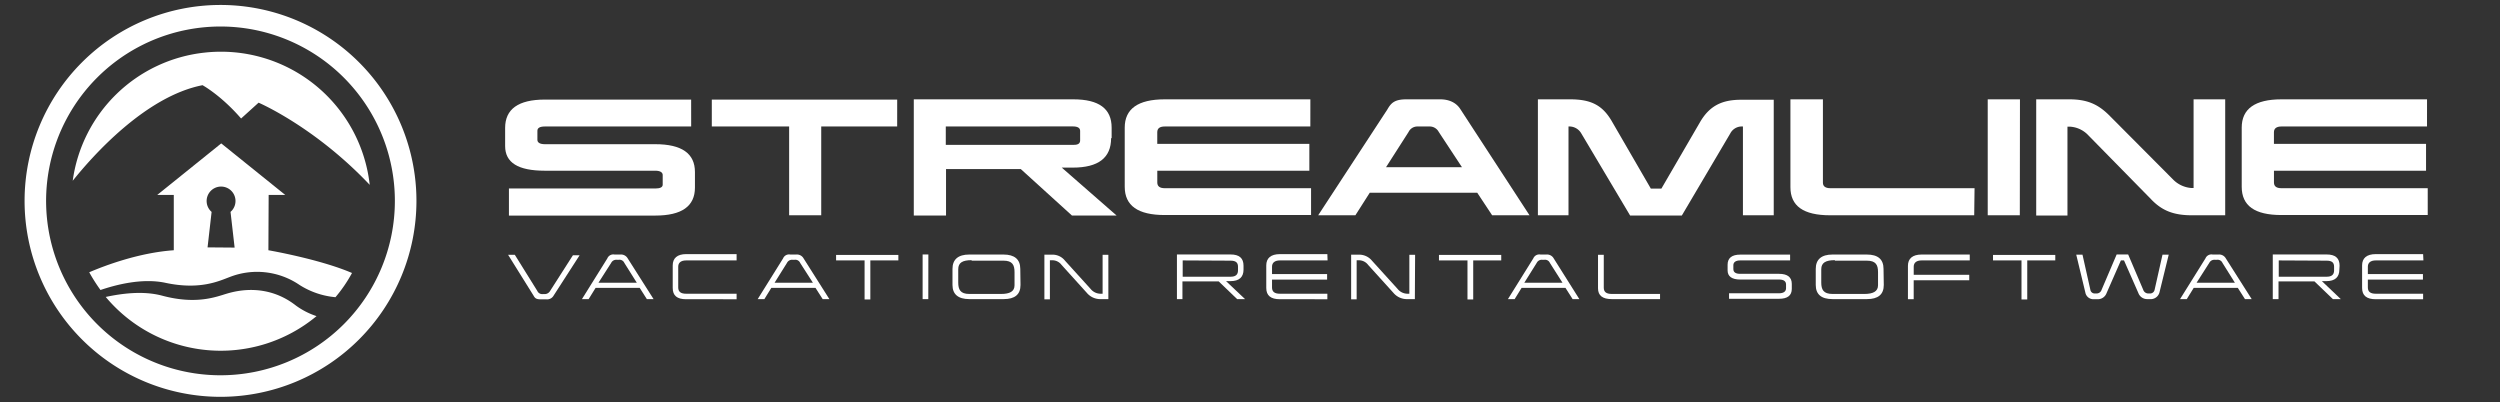
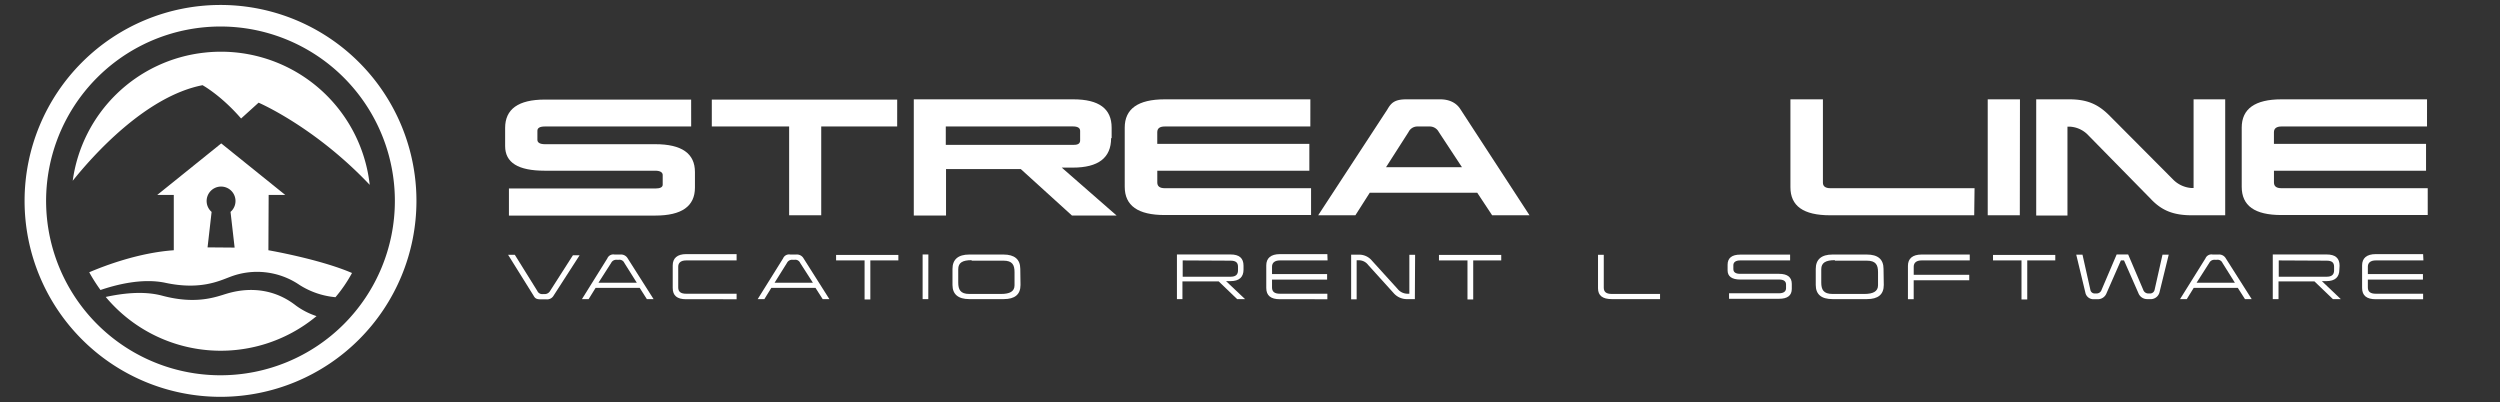
<svg xmlns="http://www.w3.org/2000/svg" id="logos" viewBox="0 0 1008 162.1">
  <rect x="0" y="0" width="1008" height="162.1" fill="#333333" stroke="none" />
  <defs>
    <style>.cls-1{fill:#fff;}</style>
  </defs>
  <title>streamline_ring_wht</title>
  <path class="cls-1" d="M278.68,51h-59c-2,0-3,.58-3,1.73v3.67c0,1.07,1,1.74,3,1.74h44.52c10.72,0,16,3.77,16,11.21v6.27c0,7.54-5.31,11.3-16,11.3h-59V76h59c1.93,0,3-.48,3-1.55V70.57c0-1.06-1-1.74-3-1.74H219.67c-10.82,0-16-3.28-16-9.94V51.55c0-7.54,5.31-11.4,16-11.4h59Z" />
  <path class="cls-1" d="M361.74,51H331.12V86.8H318.18V51H287V40.15h74.75Z" />
  <path class="cls-1" d="M448,55.7c0,7.92-5.12,11.88-15.45,11.88h-4.45L450.2,86.89h-18L411.57,68.16H381.44V86.89h-13V40.05h64.32c10.33,0,15.45,3.77,15.45,11.4V55.7ZM381.34,51V58.4H433c1.74,0,2.51-.58,2.51-1.83V52.8c0-1.25-1-1.83-3-1.83Z" />
  <path class="cls-1" d="M528.33,51H469.61c-2,0-3,.77-3,2.31V58h61.32V68.83H466.62v4.74c0,1.54,1,2.31,3,2.31h59V86.7h-59c-10.81,0-16.13-3.77-16.13-11.4V51.45c0-7.53,5.32-11.4,16.13-11.4h58.72Z" />
  <path class="cls-1" d="M616.7,86.8H601.63l-6-9.08H552.28l-5.79,9.08h-15l27.91-42.69c1.54-2.7,3-4.06,7.72-4.06h13.53c3.67,0,6.47,1.36,8.11,3.87ZM571.4,51a3.93,3.93,0,0,0-3.47,2.22l-9.08,14.19h30.61L580.1,53.19A4.12,4.12,0,0,0,576.62,51Z" />
-   <path class="cls-1" d="M715.11,86.8H702.75V51H702a5.22,5.22,0,0,0-4.35,2.8L678.12,86.89H657.26l-19.7-33.12A5.54,5.54,0,0,0,633,51h-.58V86.8H620.08V40.05h13c8.5,0,13.13,2.42,16.9,9l15.64,27h4.25l15.55-26.75c3.86-6.67,8.89-9.08,16.61-9.08h13.14V86.8Z" />
  <path class="cls-1" d="M796,86.8H737.9c-10.81,0-16-3.77-16-11.3V40.05H735V73.66c0,1.45,1,2.22,3,2.22h58.14L796,86.8Z" />
  <path class="cls-1" d="M814.39,86.8H801.45V40.05h13Z" />
  <path class="cls-1" d="M897.16,86.8H883.73c-7.43,0-12.16-1.94-16.51-6.57L842,54.54a11,11,0,0,0-7.63-3.48h-.77V86.89H821V40.05h13.33c7.14,0,11.49,1.93,15.93,6.28l25.88,26a11.52,11.52,0,0,0,7.54,3.48h.77V40.05h12.75V86.8Z" />
  <path class="cls-1" d="M978.57,51H919.85c-1.93,0-3,.77-3,2.31V58h61.33V68.83H916.86v4.74c0,1.54,1,2.31,3,2.31h59V86.7h-59c-10.81,0-16-3.77-16-11.4V51.45c0-7.53,5.31-11.4,16-11.4h58.72Z" />
  <path class="cls-1" d="M223.24,119.15a3,3,0,0,1-3,1.54H218c-1.84,0-2.32-.48-2.9-1.54l-10.24-16.42h2.71l9.08,14.58a2.13,2.13,0,0,0,2.22,1.26h.58a2.5,2.5,0,0,0,2.22-1.06L231,102.92h2.7Z" />
  <path class="cls-1" d="M263.52,120.6h-2.71l-2.89-4.54H240.15l-2.81,4.54h-2.7l10.24-16.42a2.6,2.6,0,0,1,2.89-1.55h2.32a3.1,3.1,0,0,1,3,1.55ZM251.73,106a2.13,2.13,0,0,0-2.22-1.26h-.87a2.3,2.3,0,0,0-2.22,1.26l-5.12,8h15.46Z" />
  <path class="cls-1" d="M297,105H276.65c-2,0-3.19.87-3.19,2.51v8.41c0,1.73,1.07,2.51,3.19,2.51H297v2.22H276.65c-3.67,0-5.41-1.45-5.41-4.54V107c0-2.9,1.84-4.54,5.41-4.54H297Z" />
  <path class="cls-1" d="M334.4,120.6h-2.7l-2.9-4.54H311l-2.8,4.54h-2.7l10.24-16.42a2.6,2.6,0,0,1,2.89-1.55H321a3.08,3.08,0,0,1,3,1.55ZM322.62,106a2.13,2.13,0,0,0-2.22-1.26h-.87a2.29,2.29,0,0,0-2.22,1.26l-5,8h15.45Z" />
  <path class="cls-1" d="M362.22,105h-11.3v15.74H348.6V105H337.11v-2.22h25.11V105Z" />
  <path class="cls-1" d="M374.29,120.6H372v-18h2.32Z" />
  <path class="cls-1" d="M411.47,114.9c0,3.86-2.32,5.7-6.76,5.7h-13.9c-4.45,0-6.77-1.93-6.77-5.7v-6.47c0-3.86,2.32-5.8,6.77-5.8h13.81c4.44,0,6.76,1.94,6.76,5.8Zm-19.7-10c-3.67,0-5.41,1-5.41,3.67v5.31c0,2.9.87,4.64,4.45,4.64h12.84c3.48,0,5.41-1,5.41-3.48v-5.31c0-2.9-.87-4.63-4.44-4.63H391.77Z" />
-   <path class="cls-1" d="M446.82,120.6h-2.9a7.06,7.06,0,0,1-5.7-2.51L428,106.79a4.61,4.61,0,0,0-4-1.84h-.68v15.74h-2.22v-18H424a6.37,6.37,0,0,1,5.41,2.42l10.33,11.39a5.17,5.17,0,0,0,4.15,1.93h.68V102.73h2.32V120.6Z" />
  <path class="cls-1" d="M501.39,108.72c0,3-1.74,4.63-5.22,4.63h-1.83L502,120.6h-3.19l-7.44-7.15H476.76v7.15h-2.22v-18h21.63c3.48,0,5.22,1.45,5.22,4.54v1.55ZM476.86,105v6.57h19.41c1.93,0,2.89-.87,2.89-2.51v-1.55c0-1.73-1-2.41-3-2.41l-19.31-.1Z" />
  <path class="cls-1" d="M535.28,105H516.07c-2,0-3.19.87-3.19,2.51v3h22.21v2.22H512.88v3.19c0,1.73,1.06,2.51,3.19,2.51h19.12v2.22H516.07c-3.67,0-5.51-1.45-5.51-4.54V107c0-2.9,1.84-4.54,5.51-4.54h19.12Z" />
  <path class="cls-1" d="M570.44,120.6h-2.9a7.06,7.06,0,0,1-5.7-2.51l-10.23-11.3a4.68,4.68,0,0,0-4.06-1.84H547v15.74h-2.22v-18h2.9a6.65,6.65,0,0,1,5.5,2.42l10.34,11.39a5.15,5.15,0,0,0,4.15,1.93h.58V102.73h2.32l-.1,17.87Z" />
  <path class="cls-1" d="M605.3,105H594v15.74h-2.31V105h-11.5v-2.22H605.3Z" />
-   <path class="cls-1" d="M636.79,120.6h-2.71l-2.89-4.54H613.51l-2.8,4.54H608l10.23-16.42a2.62,2.62,0,0,1,2.9-1.55h2.32a3.09,3.09,0,0,1,3,1.55ZM624.91,106a2.14,2.14,0,0,0-2.22-1.26h-.87A2.29,2.29,0,0,0,619.6,106l-5,8H630Z" />
  <path class="cls-1" d="M669.33,120.6H649.82q-5.51,0-5.5-4.35V102.73h2.32V116c0,1.74,1.06,2.51,3.18,2.51h19.51Z" />
  <path class="cls-1" d="M721.77,105H701.69c-1.93,0-2.8.78-2.8,1.93v1.55c0,1.35,1,1.93,2.8,1.93h15.64c3.38,0,5.12,1.35,5.12,4.06v2c0,2.7-1.74,4-5.12,4H697.15v-2.22h20.18c1.84,0,2.8-.77,2.8-2v-1.54c0-1.36-1-2-2.8-2H701.69c-3.38,0-5.12-1.26-5.12-3.67v-2.32c0-2.7,1.74-4.06,5.12-4.06h20.08Z" />
  <path class="cls-1" d="M759.54,114.9c0,3.86-2.32,5.7-6.76,5.7H738.87c-4.54,0-6.76-1.93-6.76-5.7v-6.47c0-3.86,2.32-5.8,6.76-5.8h13.81c4.54,0,6.76,1.94,6.76,5.8Zm-19.71-10c-3.67,0-5.5,1-5.5,3.67v5.31c0,2.9.87,4.64,4.54,4.64h12.84c3.48,0,5.51-1,5.51-3.48v-5.31c0-2.9-.87-4.63-4.54-4.63H739.83Z" />
  <path class="cls-1" d="M794.21,105H774.8c-2,0-3.19.87-3.19,2.51v3.29H794V113h-22.4v7.63h-2.32V107.17c0-2.89,1.84-4.54,5.51-4.54h19.41Z" />
  <path class="cls-1" d="M828.69,105h-11.3v15.74h-2.32V105H803.58v-2.22h25.11Z" />
  <path class="cls-1" d="M870.7,117.89a3.63,3.63,0,0,1-3.19,2.71h-1.84a3.76,3.76,0,0,1-3.47-2.42L856.4,105h-1.25l-5.8,13.23a3.76,3.76,0,0,1-3.47,2.42H844a3.31,3.31,0,0,1-3.19-2.71l-3.67-15.26h2.52l3.18,14.2a1.76,1.76,0,0,0,1.74,1.45h.77a2.09,2.09,0,0,0,2-1.45l6.09-14.29h4.63l6.09,14.29a2.17,2.17,0,0,0,2,1.45H867a1.85,1.85,0,0,0,1.73-1.45l3.19-14.2h2.51Z" />
  <path class="cls-1" d="M907.88,120.6h-2.71l-2.89-4.54H884.51l-2.8,4.54H879l10.24-16.42a2.6,2.6,0,0,1,2.9-1.55h2.31a3.1,3.1,0,0,1,3,1.55ZM896.1,106a2.14,2.14,0,0,0-2.22-1.26H893a2.31,2.31,0,0,0-2.23,1.26l-5.11,8h15.45Z" />
  <path class="cls-1" d="M943.23,108.72c0,3-1.74,4.63-5.22,4.63h-1.83l7.63,7.25h-3.19l-7.44-7.15H918.7v7.15h-2.32v-18h21.73c3.47,0,5.21,1.45,5.21,4.54ZM918.79,105v6.57H938.2c1.94,0,2.9-.87,2.9-2.51v-1.55c0-1.73-1-2.41-3-2.41l-19.32-.1Z" />
  <path class="cls-1" d="M977.12,105H957.91c-2,0-3.19.87-3.19,2.51v3h22.21v2.22H954.72v3.19c0,1.73,1.06,2.51,3.19,2.51H977v2.22H957.91c-3.67,0-5.51-1.45-5.51-4.54V107c0-2.9,1.84-4.54,5.51-4.54H977Z" />
  <path class="cls-1" d="M88.91,2a79,79,0,1,0,79,79A79,79,0,0,0,88.91,2Zm0,149.31A70.31,70.31,0,1,1,159.21,81,70.31,70.31,0,0,1,88.91,151.31Z" />
  <path class="cls-1" d="M91.51,118.38c-4.25,1.25-12.17,4.54-26,.87-7.82-2.13-16.61-.87-22.88.48a60.43,60.43,0,0,0,85,7.73,29.63,29.63,0,0,1-8.3-4.25C107.83,114.22,95.76,117.12,91.51,118.38Z" />
  <path class="cls-1" d="M108.32,78.59H115L89.2,57.82,63.41,78.59h6.66V100.9c-14.19,1-28,6.27-34.09,8.88a69,69,0,0,0,4.54,7.15c5.89-2,16.61-4.93,26.17-2.9,14,3,21.73-.77,25.89-2.32a30.33,30.33,0,0,1,28.2,3.19,32.36,32.36,0,0,0,14.48,4.93,56.69,56.69,0,0,0,6.67-9.76c-13-5.6-33.71-9.17-33.71-9.17Zm-23,6.85a5.82,5.82,0,1,1,8.21-.58l-.58.58L94.6,99.83l-10.91-.09" />
  <path class="cls-1" d="M82.43,21.22A60.18,60.18,0,0,0,29.32,72.89c7.72-9.66,29.16-34,52.34-38.54,0,0,7.44,4.06,15.55,13.43l7.05-6.38s22.6,9.66,44.81,33.13A60.34,60.34,0,0,0,82.43,21.22Z" />
</svg>